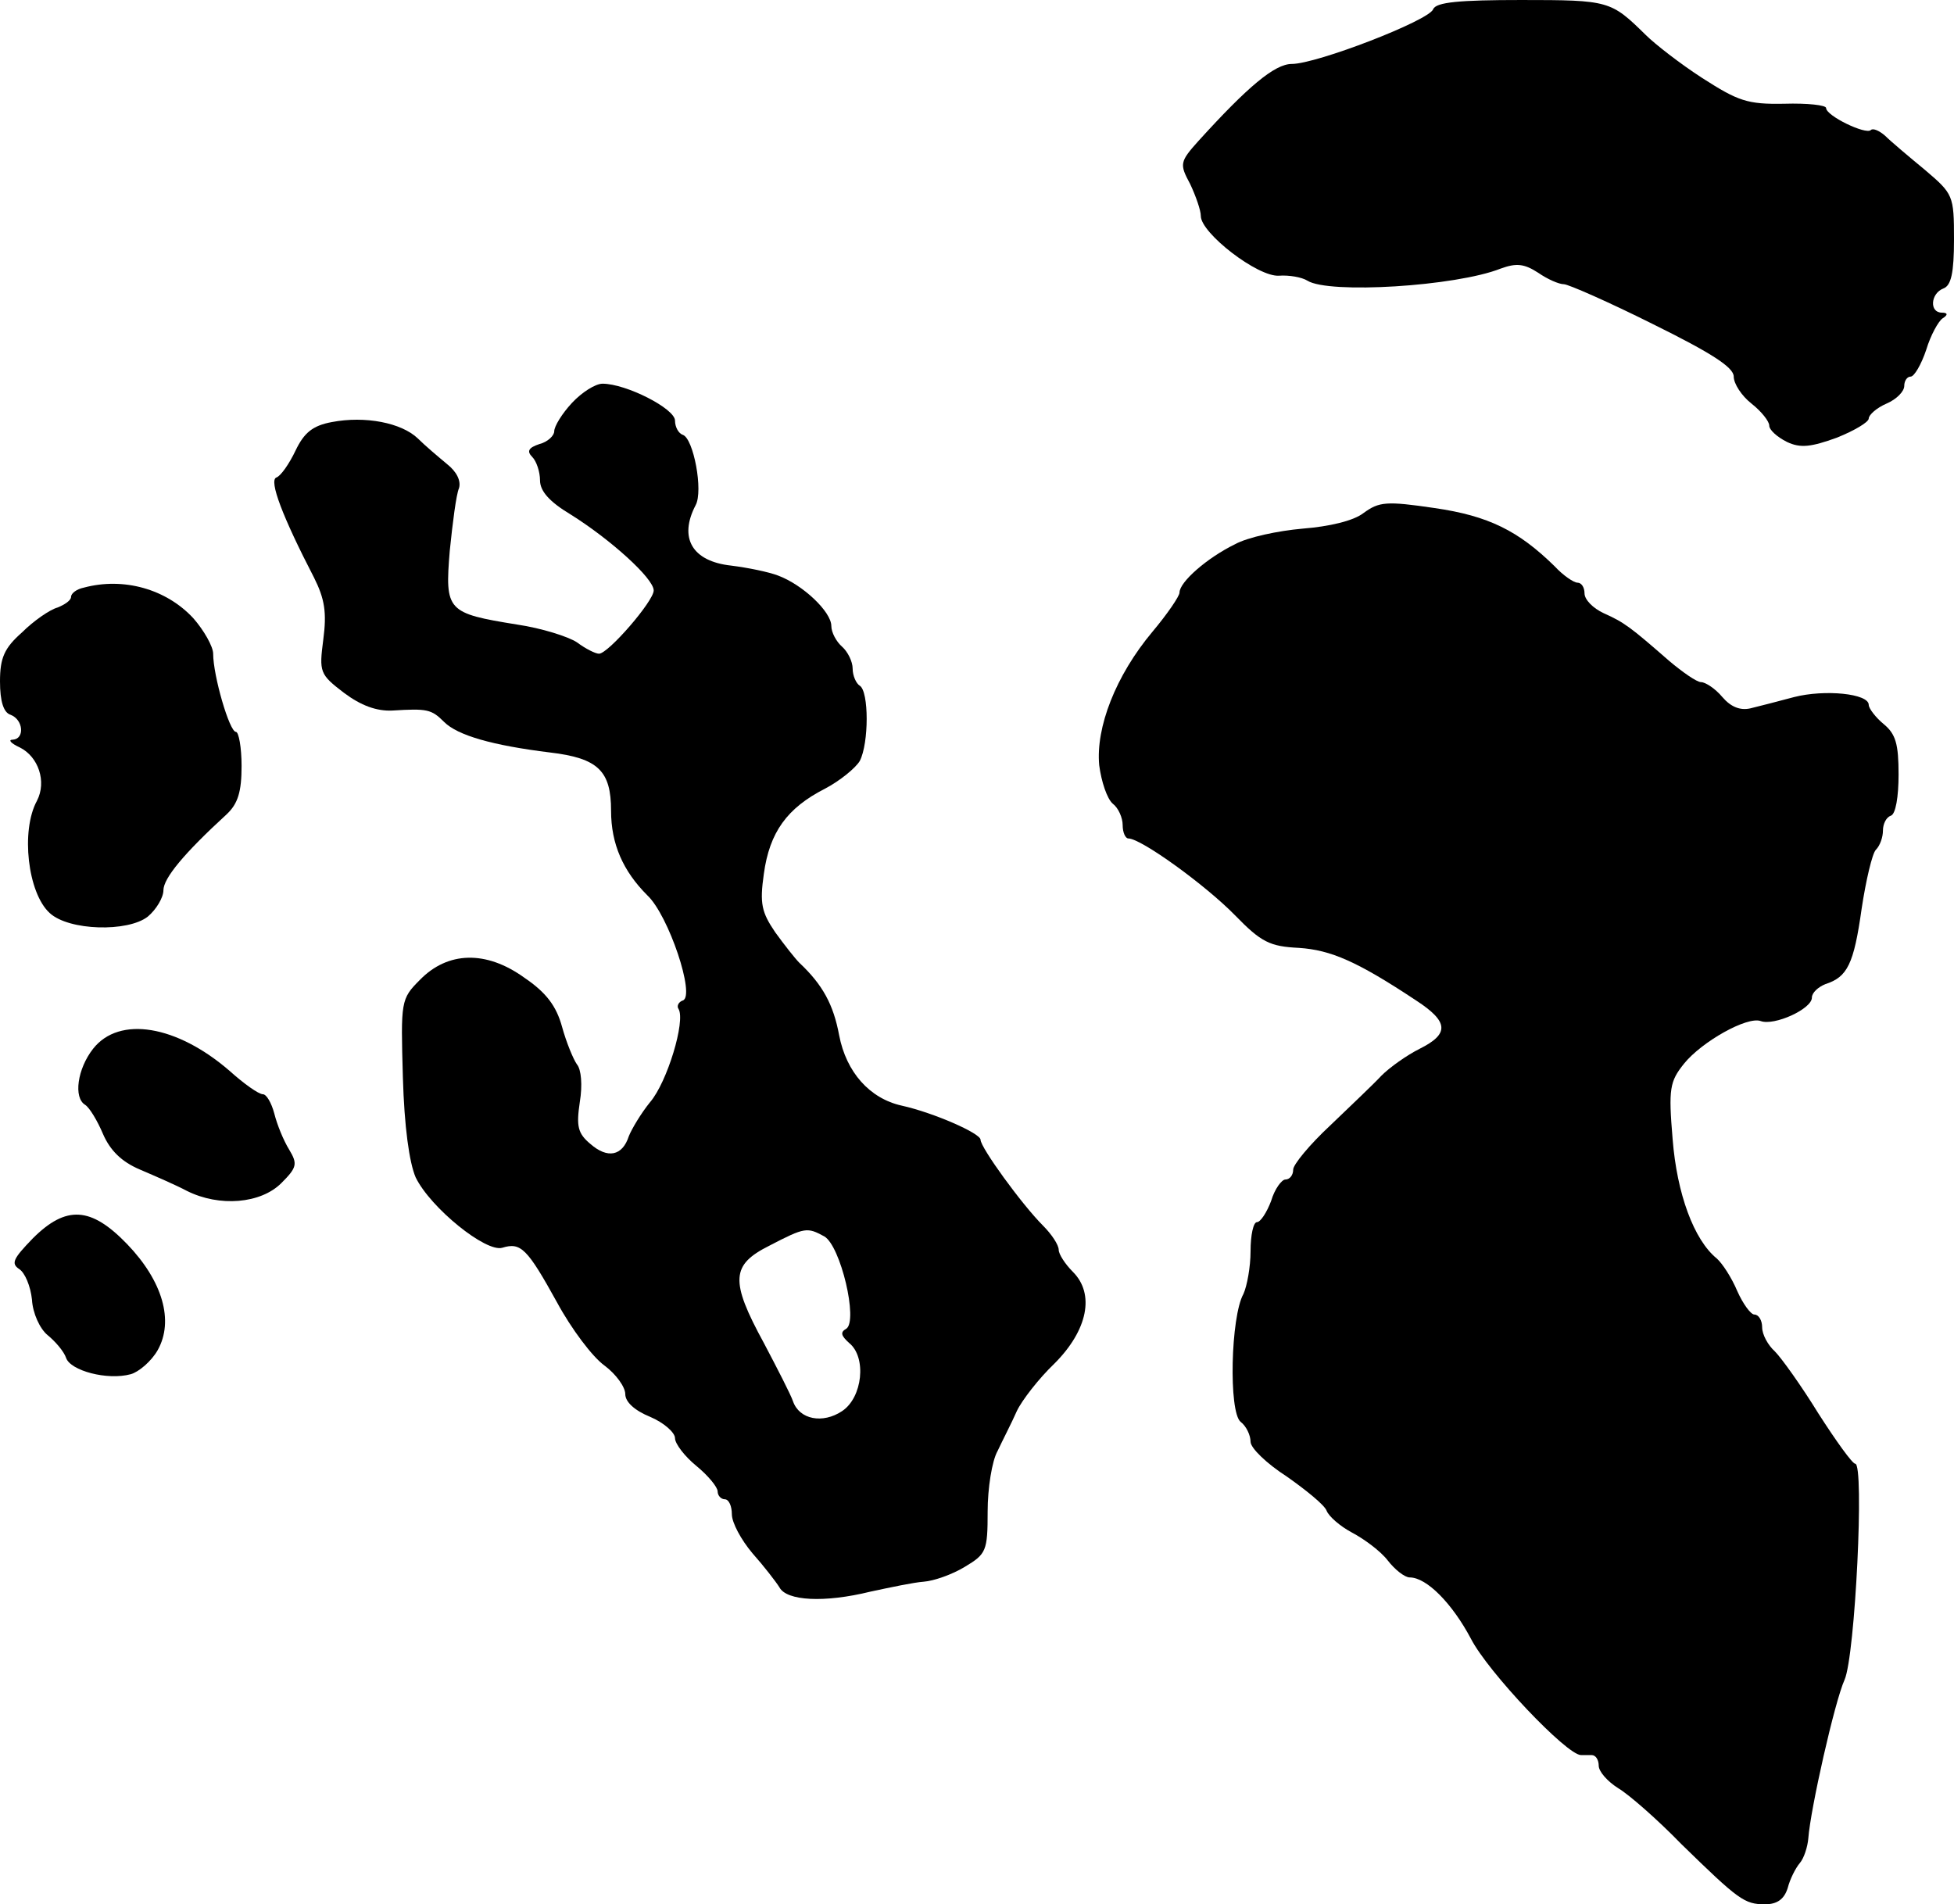
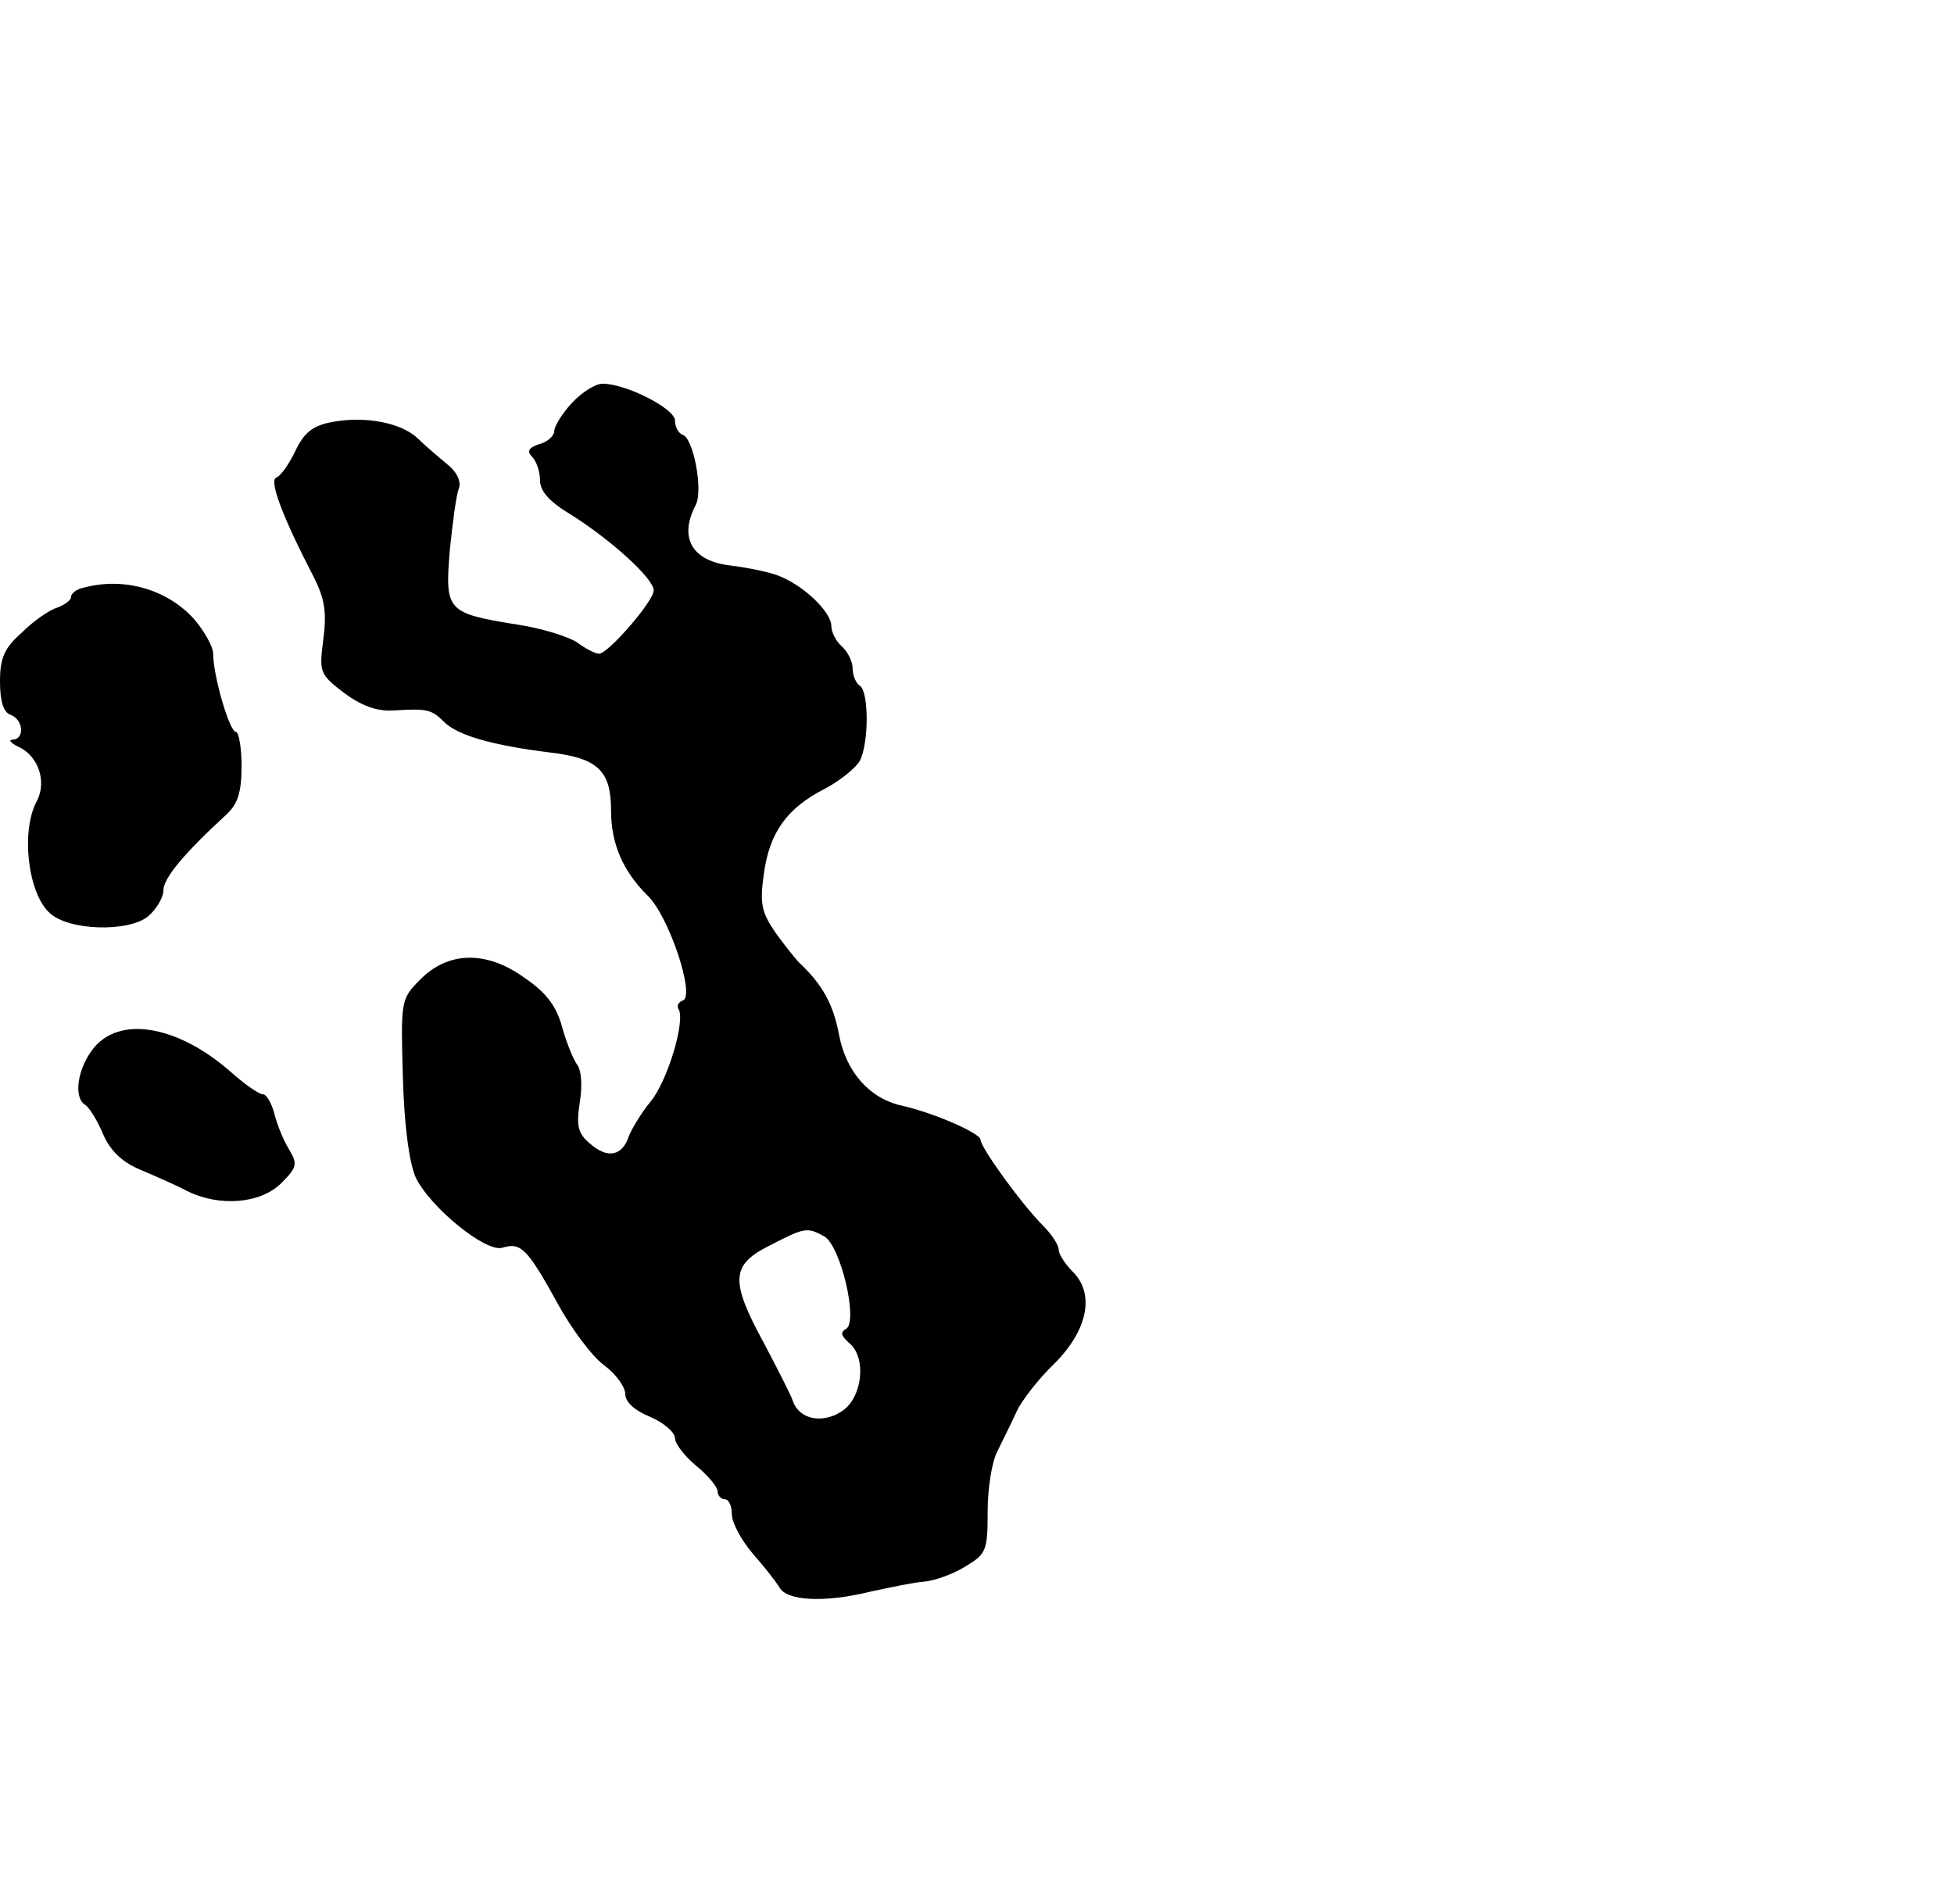
<svg xmlns="http://www.w3.org/2000/svg" version="1.0" width="275pt" height="268pt" viewBox="0 0 275 268" preserveAspectRatio="xMidYMid meet">
  <g transform="translate(0,268) scale(0.1,-0.1)" fill="#000000" stroke="none">
-     <path d="M2017 2667 c-6 -16 -164 -77 -199 -77 -24 0 -62 -32 -131 -108 -27 -30 -27 -33 -12 -61 8 -17 15 -37 15 -45 0 -24 80 -86 110 -84 14 1 32 -2 40 -7 30 -19 209 -8 272 17 22 8 33 7 53 -6 13 -9 29 -16 36 -16 6 0 63 -25 125 -56 83 -41 114 -61 114 -74 0 -10 11 -27 25 -38 14 -11 25 -25 25 -31 0 -6 11 -16 25 -23 19 -9 34 -7 70 6 25 10 45 22 45 27 0 5 11 15 25 21 14 6 25 17 25 25 0 7 4 13 9 13 5 0 15 17 22 38 6 20 17 40 23 44 8 5 7 8 -1 8 -18 0 -16 27 2 34 11 4 15 22 15 69 0 62 -1 64 -41 98 -23 19 -48 40 -56 48 -8 7 -17 11 -20 8 -7 -7 -63 20 -63 31 0 4 -26 7 -59 6 -52 -1 -65 4 -115 36 -31 20 -67 48 -80 61 -49 48 -51 49 -175 49 -87 0 -120 -3 -124 -13z" />
    <path d="M805 2113 c-14 -15 -25 -33 -25 -40 0 -6 -9 -15 -21 -18 -15 -5 -18 -10 -10 -18 6 -6 11 -21 11 -33 0 -15 13 -30 43 -48 56 -35 117 -90 117 -107 0 -15 -64 -89 -77 -89 -5 0 -19 7 -31 16 -12 8 -50 20 -84 25 -99 16 -102 19 -95 104 4 39 9 79 13 88 3 10 -3 23 -17 34 -12 10 -31 26 -41 36 -23 22 -74 32 -121 23 -27 -5 -39 -15 -51 -40 -9 -19 -21 -36 -27 -38 -11 -4 9 -56 53 -141 15 -30 18 -49 13 -87 -6 -46 -5 -49 29 -75 24 -18 46 -26 68 -25 49 3 55 2 73 -16 19 -19 68 -33 149 -43 68 -8 86 -26 86 -82 0 -47 17 -85 51 -119 30 -28 68 -142 50 -148 -6 -2 -9 -8 -6 -12 10 -17 -16 -103 -40 -131 -13 -16 -26 -38 -30 -48 -9 -28 -30 -32 -54 -11 -18 15 -20 25 -15 59 4 24 2 46 -4 53 -5 7 -15 31 -21 53 -8 29 -22 48 -53 69 -54 39 -108 37 -147 -3 -27 -27 -27 -30 -24 -137 2 -70 9 -120 18 -141 21 -43 99 -106 122 -99 26 8 35 -1 77 -77 20 -37 50 -77 67 -89 16 -12 29 -30 29 -40 0 -11 13 -23 35 -32 19 -8 35 -22 35 -30 0 -8 14 -26 30 -39 17 -14 30 -30 30 -36 0 -6 5 -11 10 -11 6 0 10 -10 10 -21 0 -12 13 -36 29 -55 16 -18 33 -40 38 -48 10 -19 63 -22 128 -6 28 6 61 13 75 14 14 1 40 10 58 21 30 18 32 22 32 78 0 32 6 71 14 85 7 15 20 40 27 56 7 15 31 46 53 67 47 47 57 98 26 129 -11 11 -20 25 -20 31 0 7 -10 22 -22 34 -30 30 -88 110 -88 121 0 9 -66 38 -111 48 -45 10 -78 47 -88 99 -8 43 -23 71 -56 102 -6 6 -21 25 -34 43 -19 28 -22 40 -16 82 8 59 33 93 86 120 21 11 43 29 49 39 13 25 13 98 0 106 -5 3 -10 14 -10 24 0 10 -7 24 -15 31 -8 7 -15 20 -15 29 0 20 -40 58 -75 71 -13 5 -42 11 -66 14 -55 6 -74 39 -50 85 11 20 -3 94 -18 99 -6 2 -11 11 -11 20 0 17 -69 52 -102 52 -10 0 -29 -12 -43 -27z m355 -1173 c23 -13 48 -119 31 -130 -9 -5 -7 -10 4 -20 25 -20 19 -77 -10 -96 -27 -18 -60 -12 -69 14 -3 9 -22 46 -41 82 -48 88 -46 110 8 137 50 26 53 26 77 13z" />
-     <path d="M1919 1958 c-14 -11 -48 -19 -86 -22 -34 -3 -77 -12 -95 -22 -39 -19 -78 -53 -78 -68 0 -5 -17 -30 -38 -55 -52 -62 -80 -135 -75 -188 3 -23 11 -47 19 -54 8 -6 14 -20 14 -30 0 -11 4 -19 8 -19 18 0 109 -66 150 -108 37 -38 49 -44 90 -46 45 -3 82 -19 165 -74 46 -30 47 -47 5 -68 -18 -9 -42 -26 -54 -38 -11 -12 -44 -43 -72 -70 -29 -27 -52 -55 -52 -62 0 -8 -5 -14 -11 -14 -5 0 -15 -13 -20 -30 -6 -16 -15 -30 -20 -30 -5 0 -9 -18 -9 -41 0 -22 -5 -49 -10 -60 -18 -32 -21 -166 -4 -180 8 -6 14 -19 14 -28 0 -9 23 -31 51 -49 27 -19 53 -40 56 -48 3 -8 19 -22 36 -31 17 -9 40 -26 50 -39 10 -13 24 -24 31 -24 24 0 60 -37 86 -86 24 -47 135 -164 155 -164 3 0 10 0 15 0 6 0 10 -7 10 -15 0 -8 12 -22 28 -32 15 -9 55 -44 88 -78 81 -79 89 -85 118 -85 17 0 27 7 32 23 3 12 11 28 17 35 6 7 11 23 12 35 3 41 37 192 51 223 15 34 28 304 15 304 -4 0 -27 32 -52 71 -24 39 -52 78 -61 87 -10 9 -18 24 -18 34 0 10 -5 18 -11 18 -5 0 -16 15 -24 33 -8 19 -21 39 -29 46 -32 26 -56 91 -62 168 -6 71 -4 81 16 106 25 31 89 67 108 60 19 -7 72 17 72 33 0 7 9 15 19 19 31 10 40 28 51 106 6 40 15 78 20 83 6 6 10 18 10 27 0 10 5 19 11 21 7 2 11 27 11 58 0 43 -4 57 -21 71 -11 9 -21 22 -21 27 0 16 -62 22 -105 11 -22 -6 -50 -13 -62 -16 -14 -3 -27 2 -39 16 -10 12 -24 21 -30 21 -6 0 -26 14 -45 30 -55 48 -63 54 -92 67 -15 7 -27 19 -27 28 0 8 -4 15 -10 15 -5 0 -20 10 -32 23 -51 50 -93 71 -169 82 -68 10 -78 9 -100 -7z" />
    <path d="M118 1853 c-10 -2 -18 -8 -18 -13 0 -5 -9 -11 -19 -15 -11 -3 -34 -19 -50 -35 -25 -22 -31 -36 -31 -69 0 -28 5 -44 15 -47 18 -7 20 -34 3 -35 -7 0 -3 -5 10 -11 26 -13 38 -48 24 -75 -23 -42 -13 -130 18 -158 27 -25 110 -27 138 -5 12 10 22 27 22 37 0 17 29 52 89 107 16 15 21 32 21 68 0 26 -4 48 -8 48 -9 0 -32 79 -32 110 0 10 -13 33 -28 50 -38 41 -98 58 -154 43z" />
    <path d="M131 1204 c-22 -28 -28 -69 -11 -79 6 -4 17 -22 25 -41 10 -23 26 -39 52 -50 21 -9 51 -22 66 -30 46 -23 104 -18 133 11 22 22 23 27 11 47 -8 13 -17 35 -21 51 -4 15 -11 27 -16 27 -6 0 -27 15 -47 33 -74 64 -155 78 -192 31z" />
-     <path d="M46 937 c-27 -28 -31 -35 -19 -43 8 -5 16 -24 18 -43 1 -19 11 -41 22 -50 11 -9 23 -23 26 -32 6 -18 58 -32 91 -23 11 3 29 18 38 34 23 41 7 97 -43 149 -51 53 -86 55 -133 8z" />
  </g>
</svg>